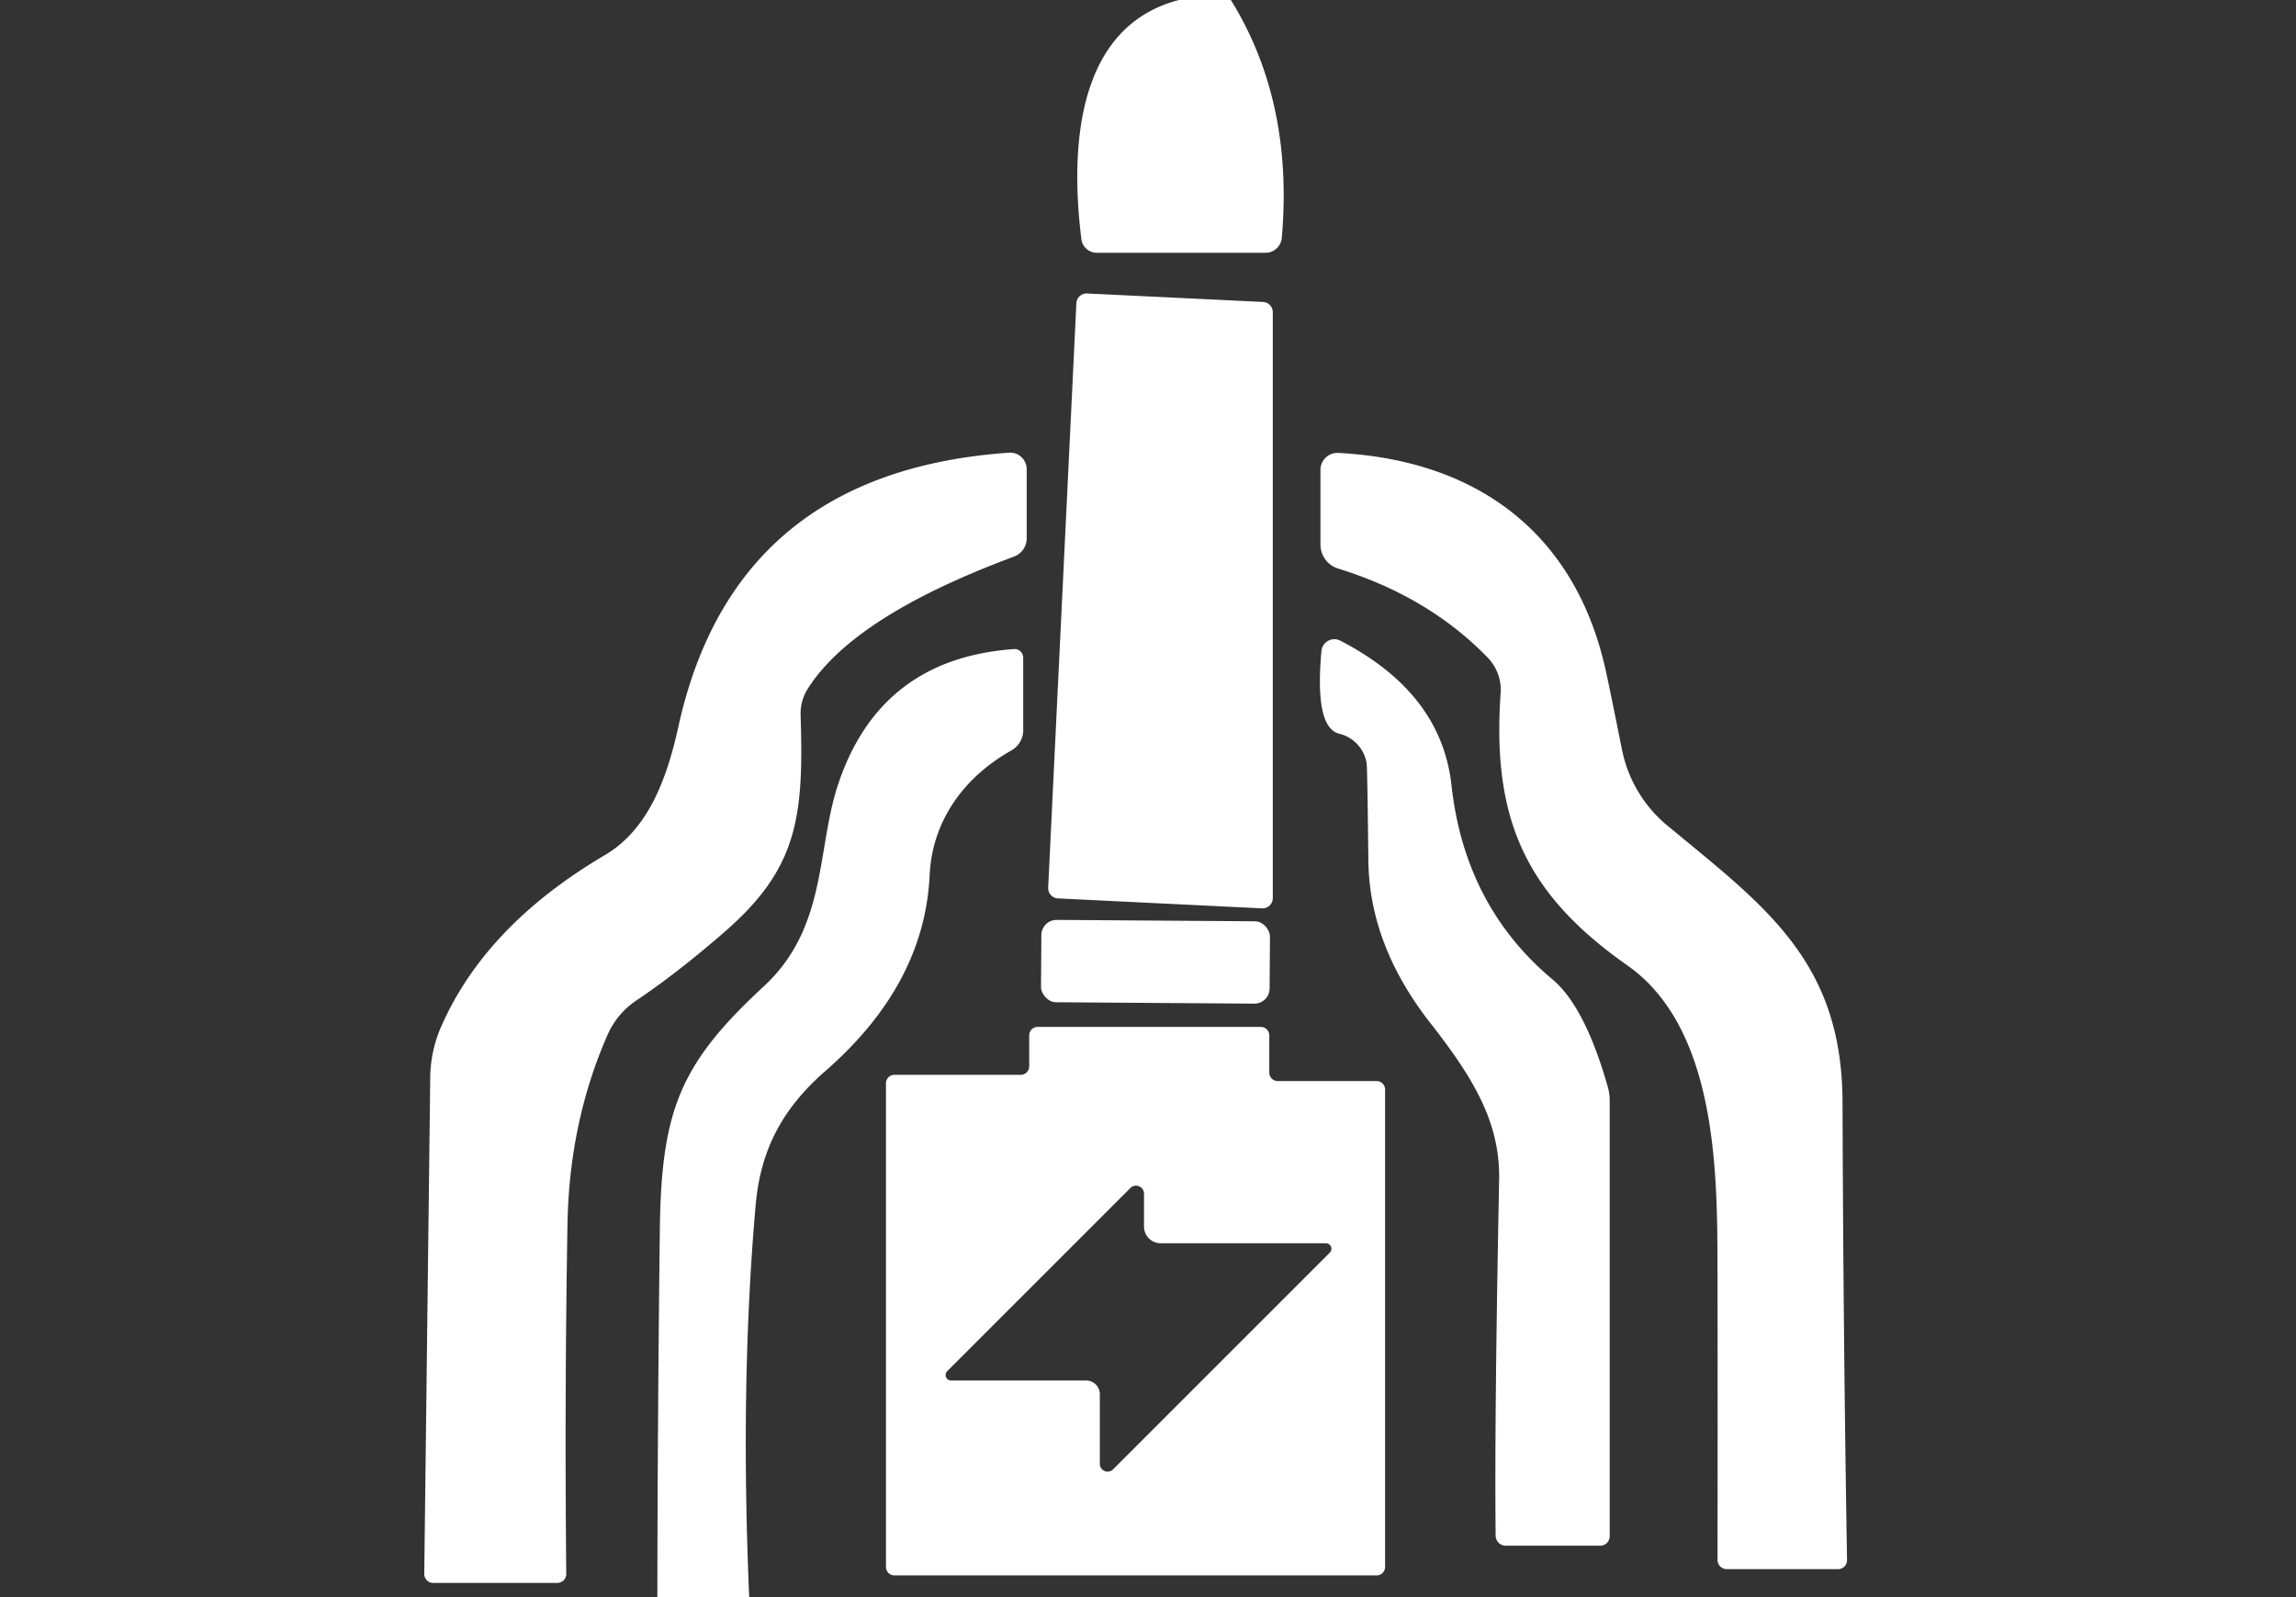
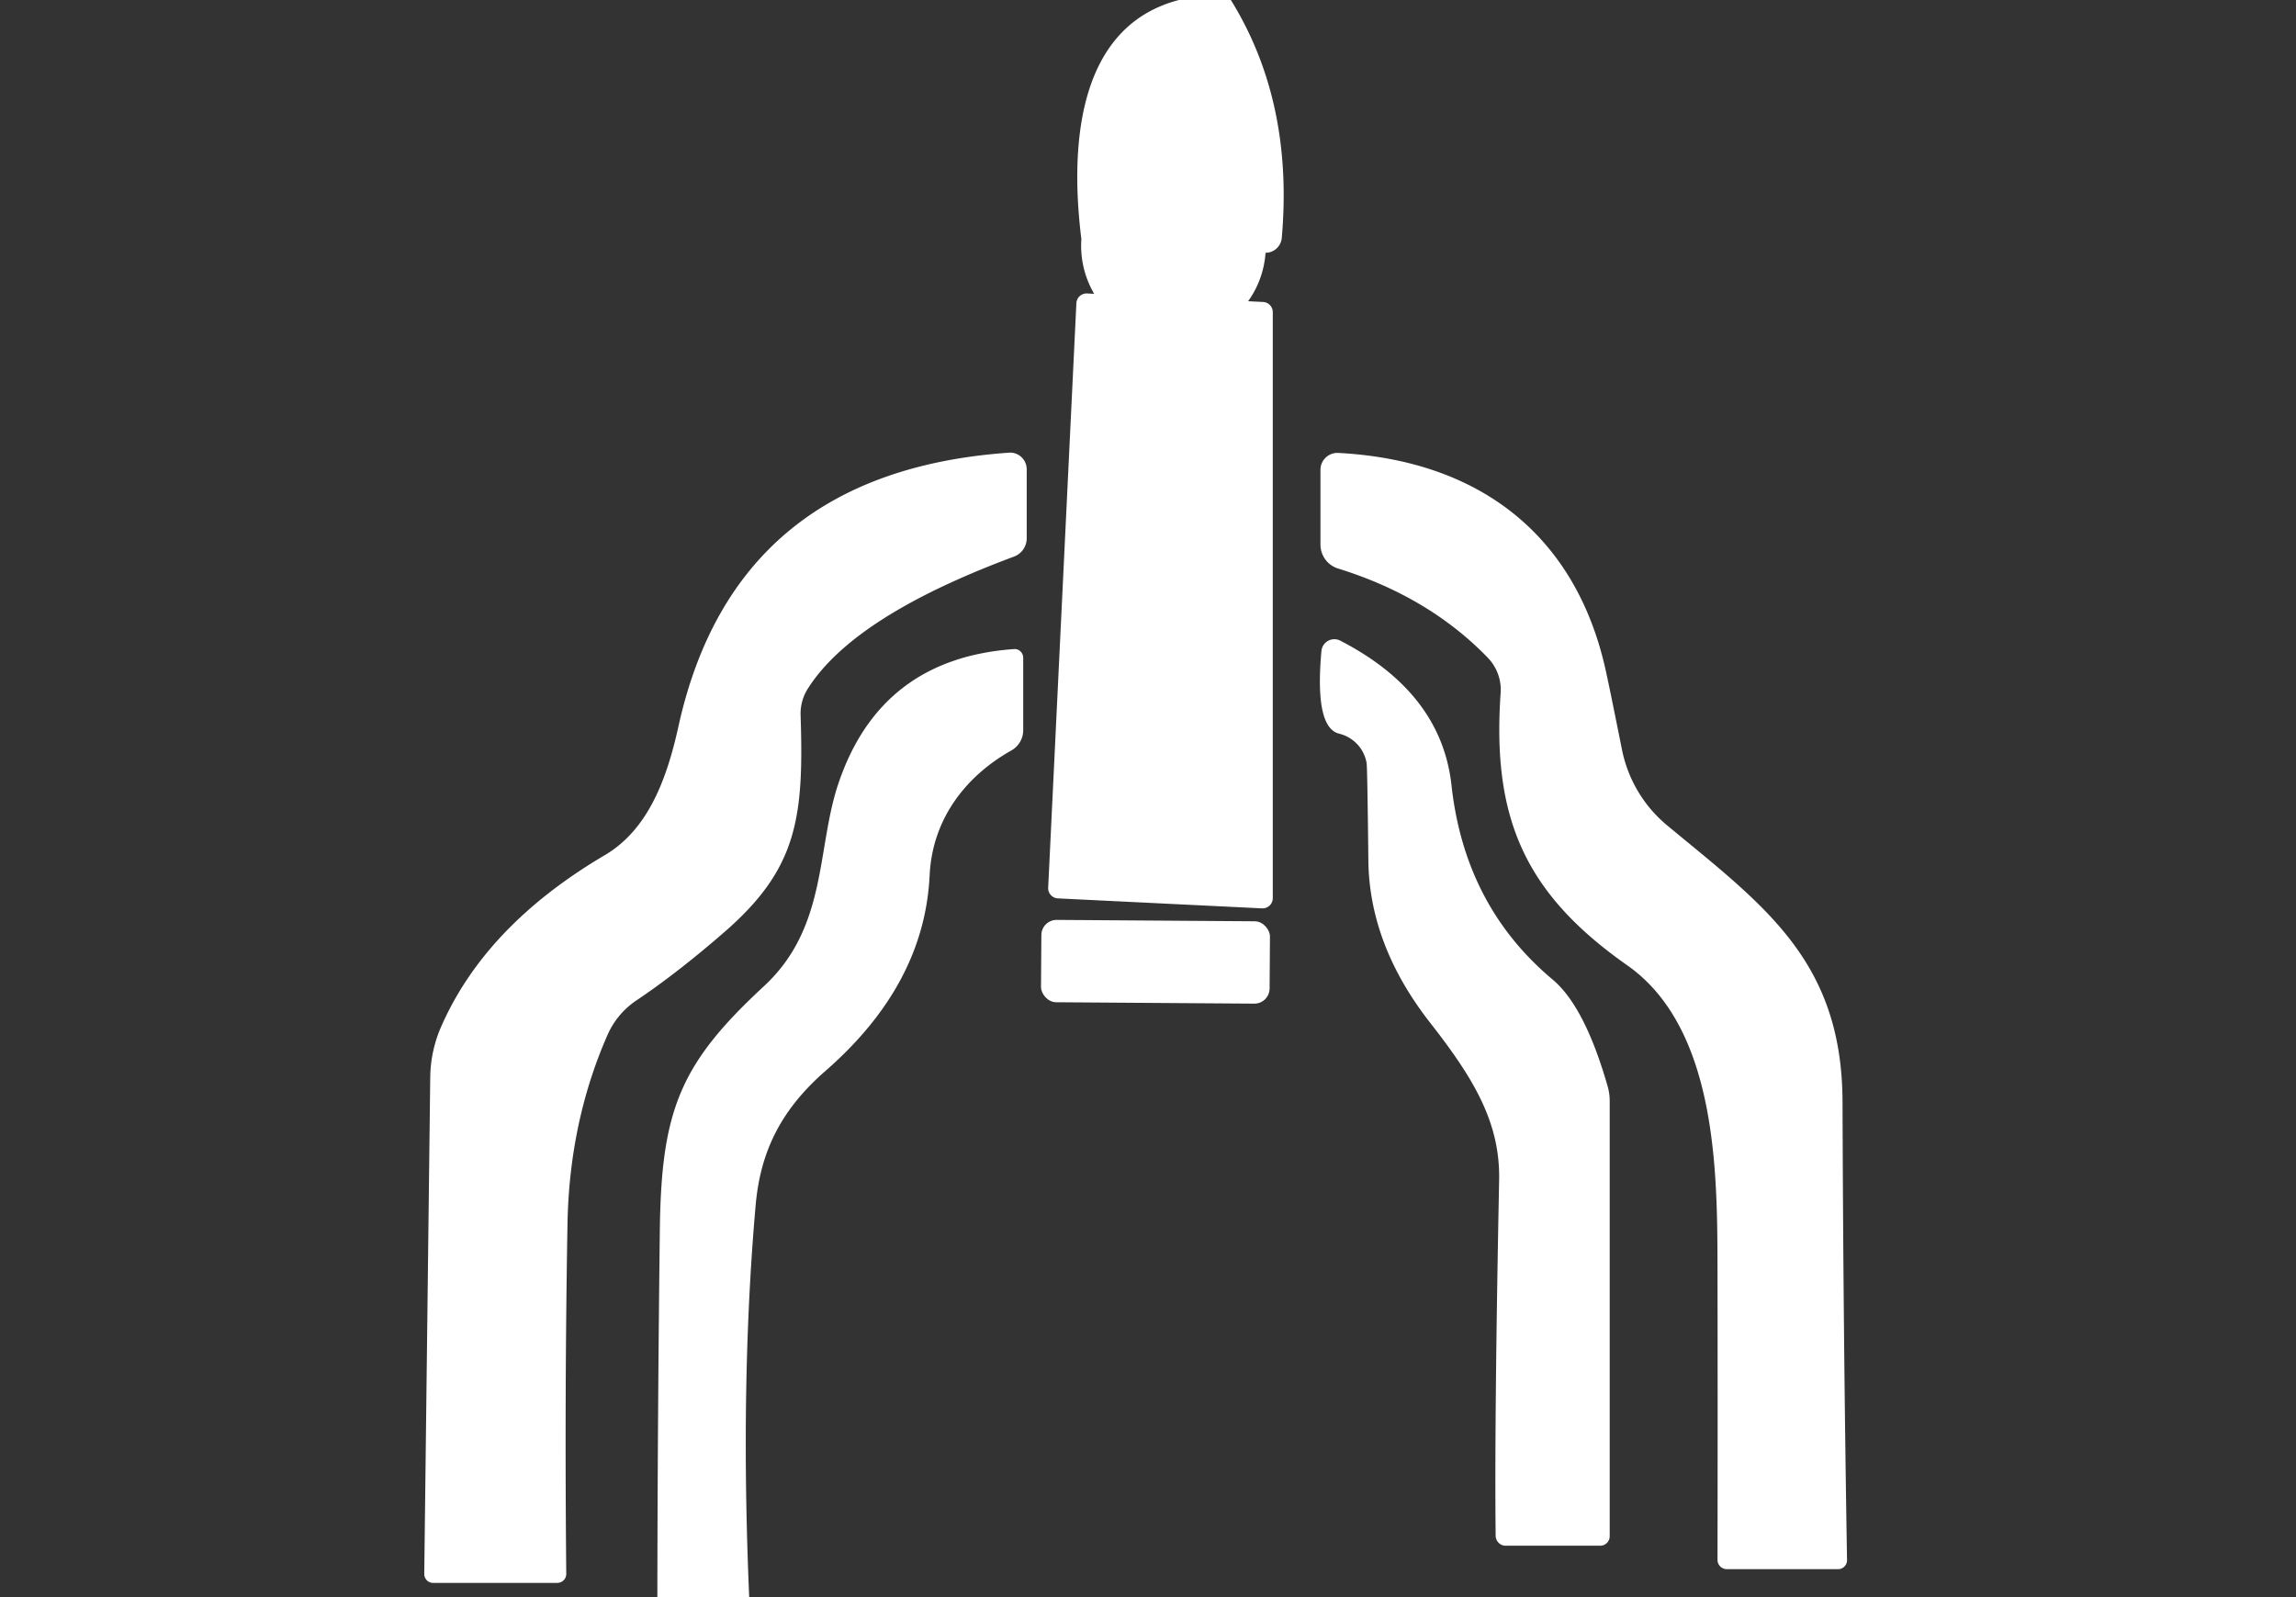
<svg xmlns="http://www.w3.org/2000/svg" version="1.1" viewBox="0.00 0.00 92.00 64.00">
  <rect x="0.00" y="0.00" width="92.00" height="64.00" fill="#333333" stroke="none" />
-   <path fill="#ffffff" d="   M 49.32 0.00   Q 51.84 4.07 51.36 9.54   A 0.66 0.65 -87.1 0 1 50.71 10.13   L 43.95 10.13   A 0.63 0.62 86.3 0 1 43.33 9.58   C 42.90 6.13 43.04 1.09 47.24 0.00   L 49.32 0.00   Z" />
+   <path fill="#ffffff" d="   M 49.32 0.00   Q 51.84 4.07 51.36 9.54   A 0.66 0.65 -87.1 0 1 50.71 10.13   A 0.63 0.62 86.3 0 1 43.33 9.58   C 42.90 6.13 43.04 1.09 47.24 0.00   L 49.32 0.00   Z" />
  <path fill="#ffffff" d="   M 43.56 11.76   L 50.61 12.10   A 0.41 0.41 0.0 0 1 51.00 12.51   L 51.00 35.99   A 0.41 0.41 0.0 0 1 50.57 36.40   L 42.39 36.00   A 0.41 0.41 0.0 0 1 42.00 35.57   L 43.13 12.15   A 0.41 0.41 0.0 0 1 43.56 11.76   Z" />
  <path fill="#ffffff" d="   M 22.69 63.06   A 0.36 0.36 0.0 0 1 22.33 63.43   L 17.35 63.43   A 0.36 0.35 90.0 0 1 17.00 63.07   L 17.24 43.13   A 5.24 5.14 57.7 0 1 17.66 41.18   Q 19.43 37.10 24.23 34.27   C 25.93 33.27 26.70 31.31 27.18 29.13   Q 29.42 18.91 40.43 18.14   A 0.67 0.66 88.0 0 1 41.14 18.81   L 41.14 21.57   A 0.78 0.78 0.0 0 1 40.64 22.30   C 37.91 23.32 33.99 25.05 32.38 27.58   A 1.87 1.84 61.0 0 0 32.08 28.66   C 32.21 32.73 31.97 34.78 29.06 37.32   Q 27.13 39.00 25.47 40.11   A 3.23 3.19 84.9 0 0 24.34 41.48   Q 22.82 44.94 22.74 49.01   Q 22.62 55.85 22.69 63.06   Z" />
  <path fill="#ffffff" d="   M 74.01 62.51   A 0.36 0.36 0.0 0 1 73.65 62.88   L 69.20 62.88   A 0.38 0.37 -0.0 0 1 68.82 62.51   Q 68.83 56.86 68.82 51.00   C 68.81 47.26 68.88 41.26 65.20 38.68   C 61.10 35.80 59.78 32.79 60.13 27.77   A 1.86 1.84 25.1 0 0 59.60 26.34   Q 57.23 23.90 53.61 22.78   A 1.01 1.00 -81.4 0 1 52.91 21.82   L 52.91 18.83   A 0.68 0.68 0.0 0 1 53.63 18.15   C 59.32 18.45 63.15 21.48 64.34 26.86   Q 64.49 27.53 64.99 30.03   A 5.31 5.28 -76.0 0 0 66.82 33.09   C 70.71 36.31 73.82 38.51 73.83 44.18   Q 73.86 53.52 74.01 62.51   Z" />
  <path fill="#ffffff" d="   M 53.70 25.67   Q 57.75 27.76 58.16 31.46   Q 58.69 36.30 62.21 39.25   Q 63.49 40.32 64.40 43.47   A 2.28 1.95 40.6 0 1 64.50 44.11   L 64.50 61.56   A 0.38 0.38 0.0 0 1 64.12 61.94   L 60.33 61.94   A 0.41 0.40 -90.0 0 1 59.93 61.53   Q 59.88 56.87 60.07 47.28   C 60.11 45.00 59.08 43.25 57.31 40.99   Q 54.87 37.87 54.83 34.49   Q 54.79 30.78 54.76 30.58   A 1.47 1.46 2.2 0 0 53.66 29.40   Q 52.67 29.16 52.95 26.08   A 0.52 0.52 0.0 0 1 53.70 25.67   Z" />
  <path fill="#ffffff" d="   M 30.02 64.00   L 26.34 64.00   Q 26.35 56.65 26.44 49.26   C 26.50 44.46 27.27 42.61 30.61 39.52   C 33.17 37.15 32.71 34.00 33.60 31.38   Q 35.29 26.39 40.63 26.01   A 0.35 0.34 87.7 0 1 41.00 26.36   L 41.00 29.26   A 0.94 0.93 -15.0 0 1 40.53 30.07   C 38.78 31.05 37.36 32.74 37.25 35.08   Q 37.04 39.46 33.07 42.92   C 31.26 44.50 30.47 46.18 30.28 48.28   Q 29.65 55.42 30.02 64.00   Z" />
  <rect fill="#ffffff" x="-4.58" y="-1.65" transform="translate(46.30,38.54) rotate(0.4)" width="9.16" height="3.30" rx="0.61" />
-   <path fill="#ffffff" d="   M 55.16 63.13   L 35.84 63.13   A 0.34 0.34 0.0 0 1 35.50 62.79   L 35.50 43.41   A 0.34 0.34 0.0 0 1 35.84 43.07   L 40.90 43.07   A 0.34 0.34 0.0 0 0 41.24 42.73   L 41.24 41.49   A 0.34 0.34 0.0 0 1 41.58 41.15   L 50.52 41.15   A 0.34 0.34 0.0 0 1 50.86 41.49   L 50.86 42.98   A 0.34 0.34 0.0 0 0 51.20 43.32   L 55.16 43.32   A 0.34 0.34 0.0 0 1 55.50 43.66   L 55.50 62.79   A 0.34 0.34 0.0 0 1 55.16 63.13   Z   M 38.12 55.32   L 43.52 55.32   A 0.55 0.55 0.0 0 1 44.07 55.87   L 44.07 58.66   A 0.31 0.31 0.0 0 0 44.60 58.88   L 53.28 50.20   A 0.22 0.22 0.0 0 0 53.12 49.82   L 46.51 49.82   A 0.67 0.67 0.0 0 1 45.84 49.15   L 45.84 47.84   A 0.32 0.32 0.0 0 0 45.29 47.61   L 37.96 54.94   A 0.22 0.22 0.0 0 0 38.12 55.32   Z" />
</svg>